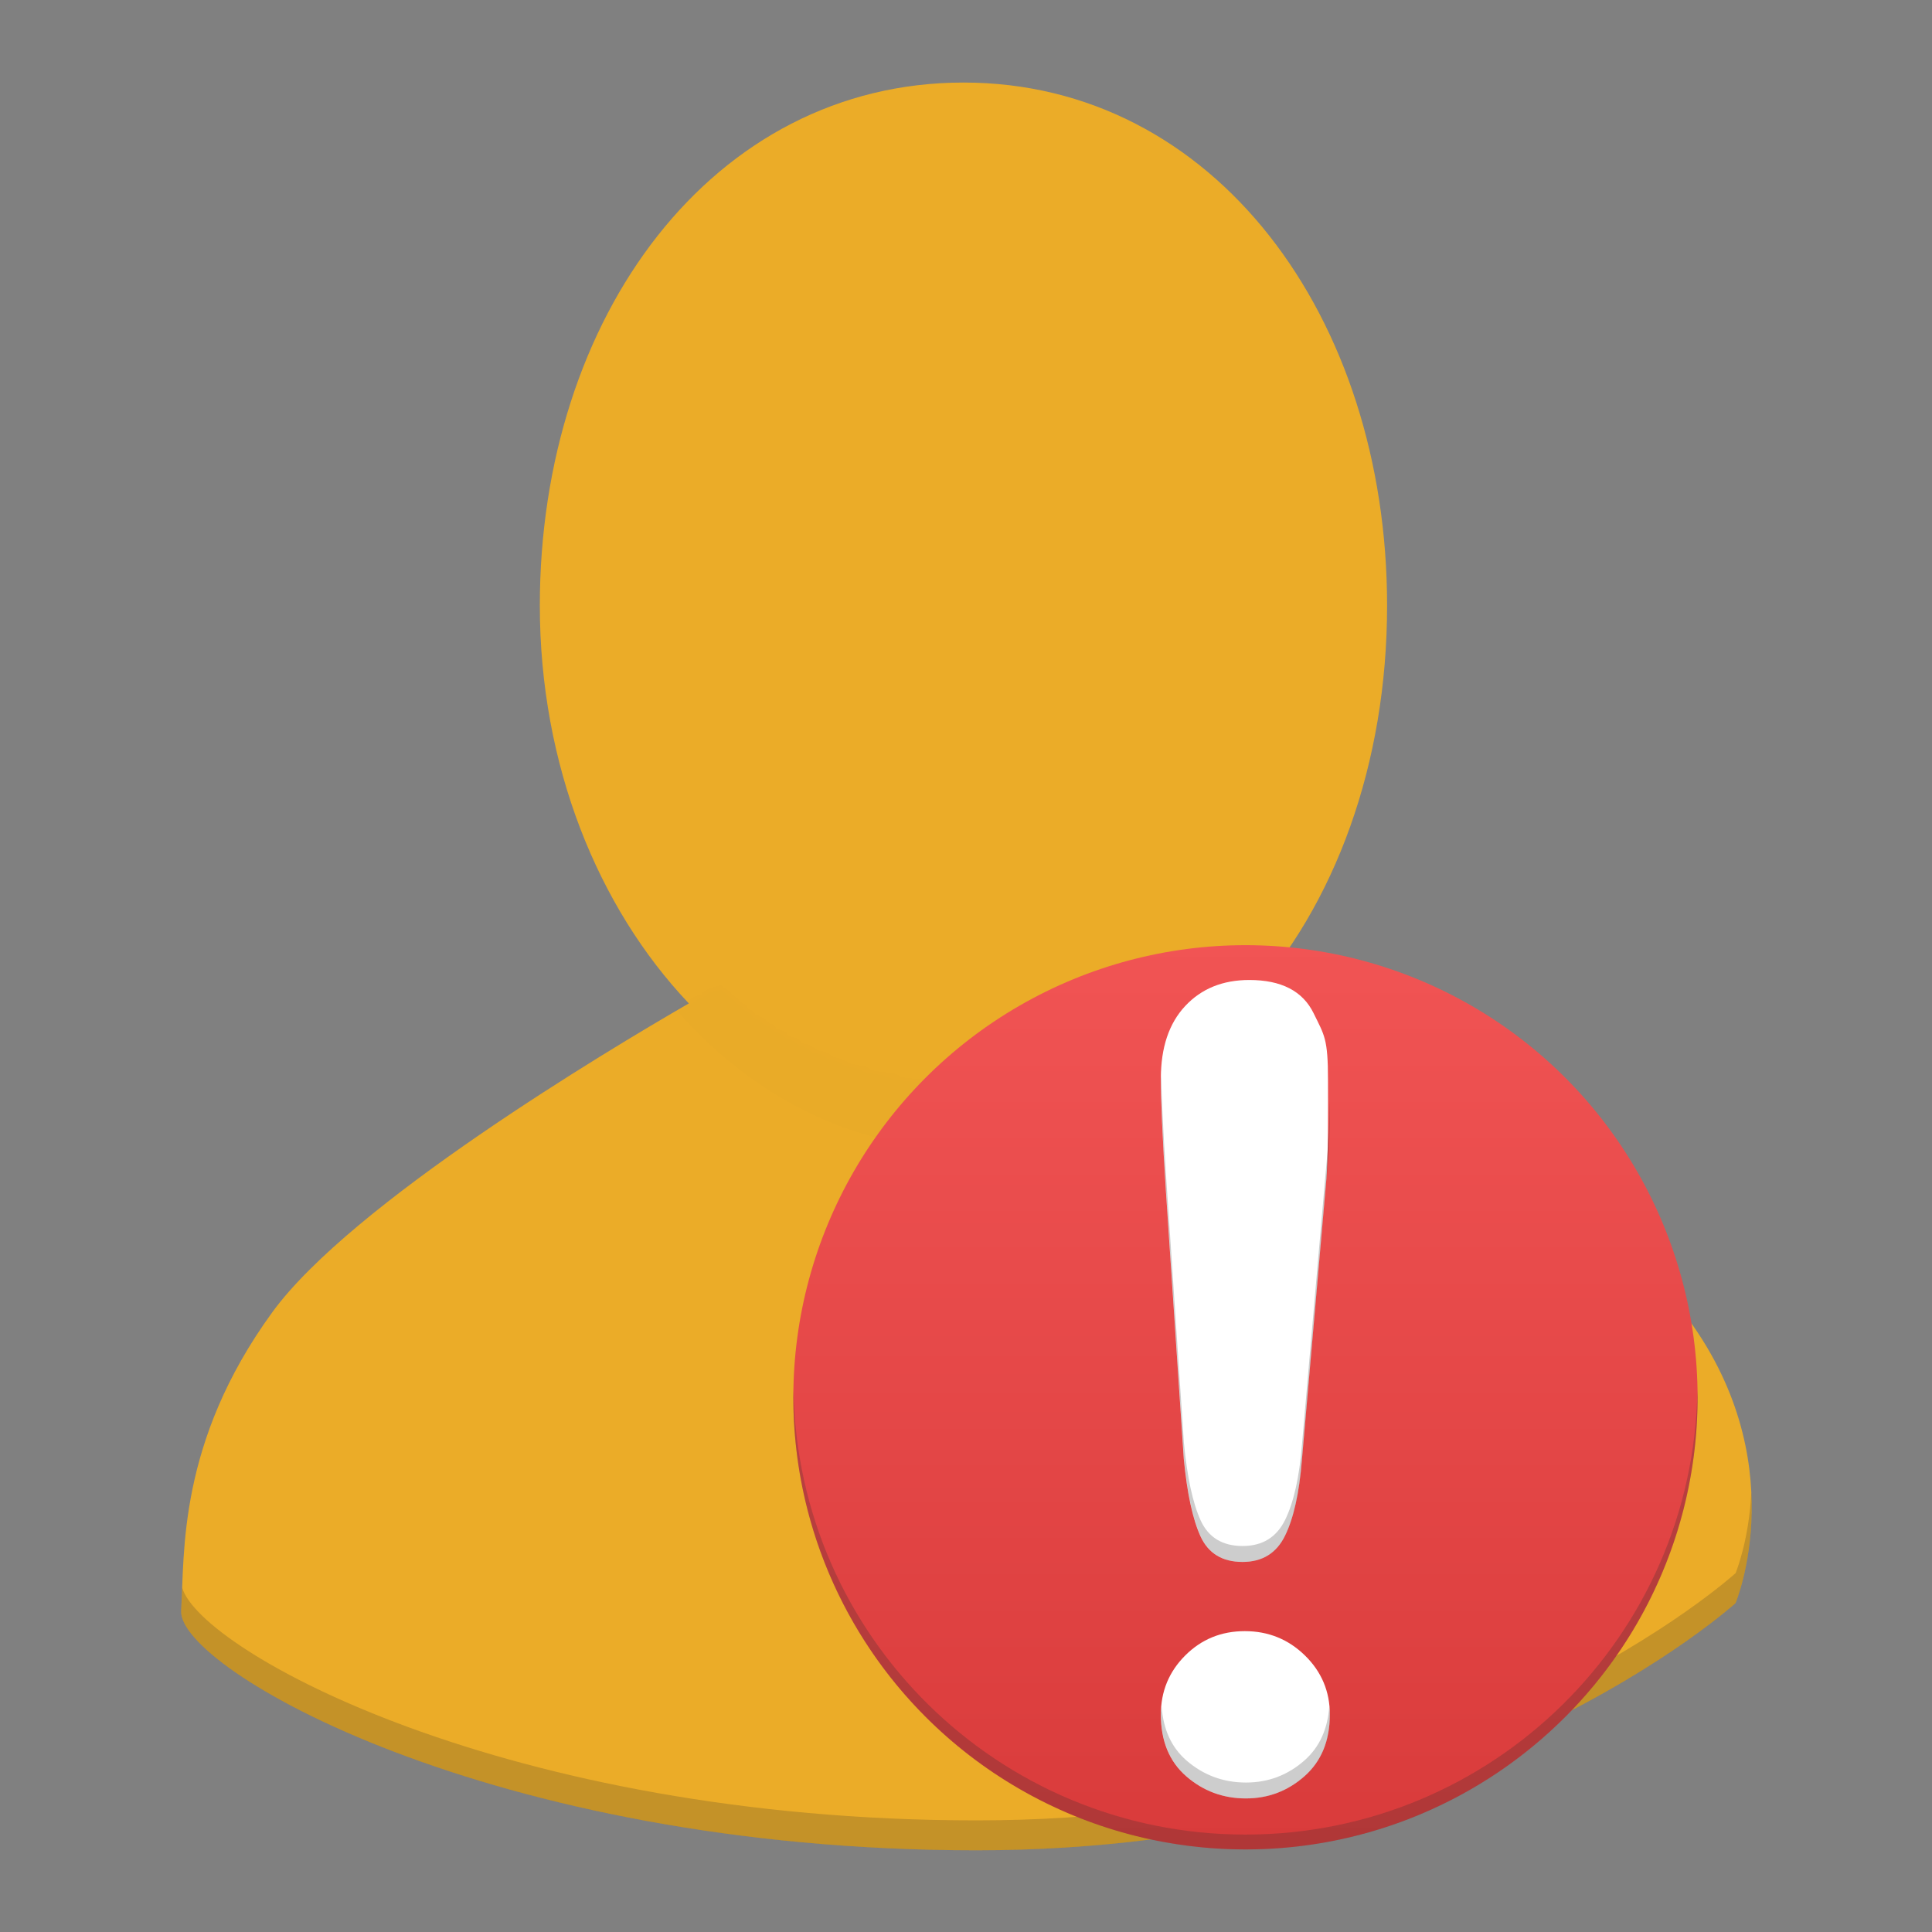
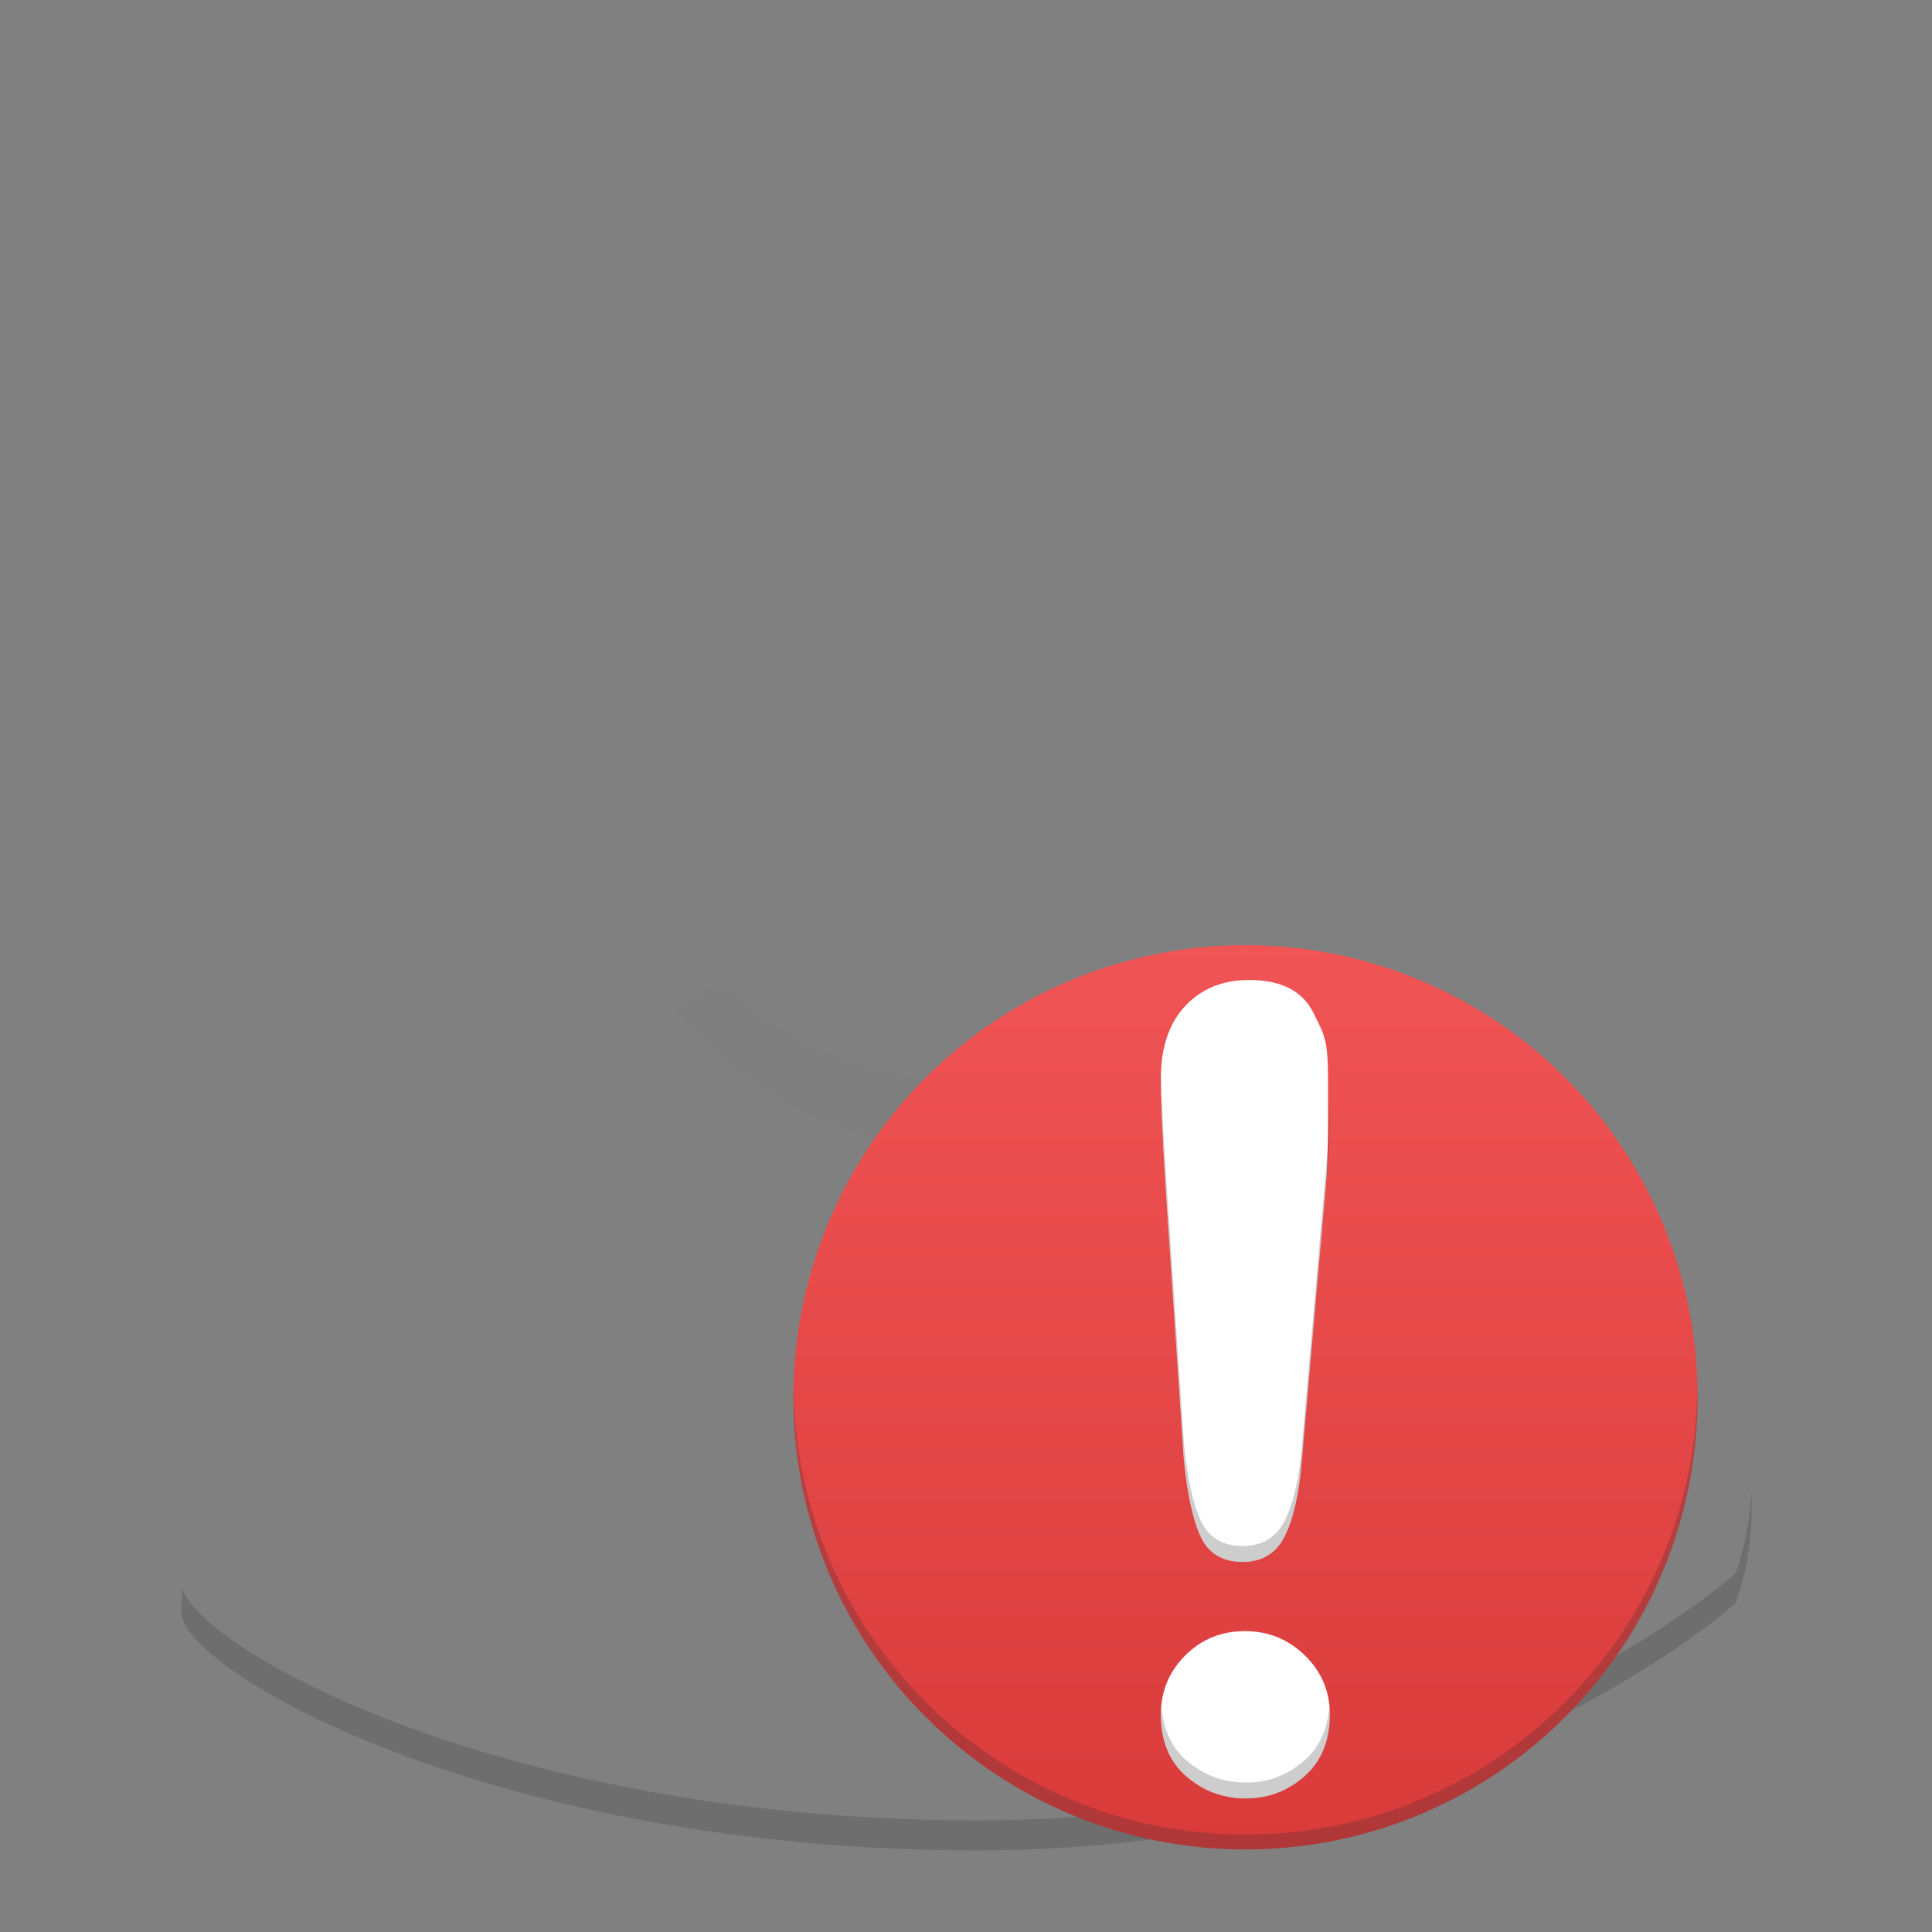
<svg xmlns="http://www.w3.org/2000/svg" xmlns:xlink="http://www.w3.org/1999/xlink" width="256" height="256" version="1.1" viewBox="0 0 256 256">
  <rect x="0" y="0" width="256" height="256" fill="#808080" stroke="none" />
  <desc>Created with Sketch.</desc>
  <defs>
    <path id="path-2" d="m217.81 47.613c-16.543-21.615-65.981-46.551-65.981-46.551l-0.865-9e-3c-6.224 5.698-18.09 13.745-35.476 13.745-20.03 0-32.171-9.454-37.068-14.288l-0.487-3e-3s-50.752 28.263-64.458 47.105c-13.702 18.835-12.689 34.909-13.194 43.221-0.508 8.316 44.663 34.689 115.21 34.689 70.55 0 109.89-35.796 109.89-35.796s8.739-20.815-7.568-42.113z" />
    <linearGradient id="linearGradient4525" x1="84.519" x2="84.519" y1="-840.23" y2="-609.49" gradientTransform="scale(1.349 .741)" gradientUnits="userSpaceOnUse">
      <stop stop-color="#f1bf54" offset="0" />
      <stop stop-color="#ebac28" offset="1" />
    </linearGradient>
    <linearGradient id="SVGID_10_" x1="166.86" x2="166.86" y1="124.02" y2="255.48" gradientTransform="matrix(.915 0 0 .915 12.43 10.935)" gradientUnits="userSpaceOnUse">
      <stop stop-color="#F15454" offset="0" />
      <stop stop-color="#D93B3B" offset="1" />
    </linearGradient>
  </defs>
  <g transform="matrix(.915 0 0 .915 23.745 10.46)" fill="none" fill-rule="evenodd">
    <g id="user">
      <g id="Group">
-         <path id="Shape" d="m113.57 0.523c-36.306 0-61.346 33.911-61.346 75.742 1e-6 23.072 8.391 43.721 21.578 57.613-12.013 6.946-48.889 29.009-60.326 44.732-13.702 18.835-12.688 34.909-13.193 43.221-0.508 8.316 44.662 34.689 115.21 34.689 70.55 0 109.89-35.795 109.89-35.795s8.739-20.815-7.568-42.113c-14.232-18.595-52.637-39.551-63.139-45.07 12.736-13.888 20.244-34.39 20.244-57.277 0-41.831-25.041-75.743-61.348-75.742z" fill="url(#linearGradient4525)" />
        <path d="m225.38 216.39s-39.339 35.796-109.89 35.796c-67.964 0-112.36-24.471-115.06-33.699-0.045 1.225-0.084 2.345-0.146 3.352-0.508 8.316 44.663 34.689 115.21 34.689 70.55 0 109.89-35.796 109.89-35.796s2.751-6.557 2.284-16.075c-0.345 7.113-2.284 11.733-2.284 11.733z" fill="#2c2c2c" opacity=".2" />
        <g id="Clipped" transform="translate(0,131)">
          <mask id="mask-3" fill="#ffffff">
            <use width="100%" height="100%" xlink:href="#path-2" />
          </mask>
          <path d="m174.92-51.84c0 41.832-25.04 75.744-61.347 75.744-33.803 0-61.346-33.912-61.346-75.744 0-41.83 25.04-75.742 61.346-75.742 36.307 0 61.347 33.912 61.347 75.742z" fill="#2c2c2c" mask="url(#mask-3)" opacity=".1" />
        </g>
      </g>
    </g>
  </g>
  <circle cx="165.03" cy="185.15" r="59.909" fill="url(#SVGID_10_)" stroke-width=".915" />
  <path d="m156.86 193.32-2.371-35.516c-0.446-6.918-0.668-11.885-0.668-14.903 0-4.101 1.075-7.302 3.226-9.601 2.149-2.299 4.979-3.446 8.489-3.446 4.251 0 7.094 1.471 8.527 4.411 1.434 2.939 1.903 3.337 1.903 8.871 0 3.265 0.074 10.419-0.273 13.779l-3.186 36.556c-0.346 4.35-1.089 7.687-2.227 10.01-1.136 2.326-3.014 3.483-5.634 3.483-2.668 0-4.522-1.122-5.56-3.371-1.038-2.251-1.781-5.675-2.225-10.271zm8.23 44.982c-3.015 0-5.649-0.977-7.896-2.926-2.251-1.955-3.374-4.685-3.374-8.193 0-3.066 1.075-5.672 3.226-7.823 2.149-2.151 4.782-3.226 7.896-3.226s5.769 1.075 7.971 3.226c2.198 2.151 3.298 4.757 3.298 7.823 0 3.461-1.112 6.177-3.336 8.156-2.224 1.974-4.817 2.962-7.784 2.962z" fill="#fff" stroke-width="1.471" />
  <path d="m172.89 233.23c-2.227 1.976-4.819 2.965-7.786 2.965-3.015 0-5.649-0.977-7.896-2.927-2.003-1.74-3.061-4.129-3.282-7.099-0.029 0.34-0.093 0.663-0.093 1.016 0 3.51 1.124 6.238 3.374 8.193 2.248 1.949 4.881 2.926 7.896 2.926 2.967 0 5.559-0.988 7.786-2.964 2.224-1.98 3.336-4.695 3.336-8.156 0-0.349-0.066-0.671-0.093-1.008-0.224 2.924-1.268 5.297-3.243 7.053zm-16.015-39.907c0.446 4.597 1.188 8.021 2.226 10.27 1.038 2.249 2.892 3.371 5.56 3.371 2.62 0 4.498-1.158 5.634-3.483 1.137-2.323 1.88-5.66 2.227-10.01l3.186-36.556c0.346-3.36 0.521-6.669 0.521-9.935 0-0.444-0.013-0.866-0.021-1.293-0.028 3.001-0.182 6.035-0.5 9.117l-3.186 36.554c-0.346 4.35-1.089 7.687-2.227 10.012-1.136 2.324-3.014 3.483-5.634 3.483-2.668 0-4.522-1.122-5.56-3.373-1.037-2.248-1.78-5.672-2.225-10.268l-2.371-35.516c-0.368-5.71-0.583-10.07-0.644-13.123-3e-3 0.115-0.024 0.215-0.024 0.33 0 3.018 0.222 7.986 0.668 14.903z" fill="#2c2c2c" fill-opacity=".235" stroke-width="1.471" />
  <path d="m165.03 243.09c-32.756 0-59.356-26.293-59.883-58.925-5e-3 0.328-0.025 0.653-0.025 0.984 0 33.088 26.822 59.909 59.909 59.909 33.088 0 59.909-26.821 59.909-59.909 0-0.331-0.019-0.656-0.024-0.984-0.529 32.632-27.128 58.925-59.886 58.925z" fill="#2c2c2c" fill-opacity=".235" stroke-width=".915" />
</svg>